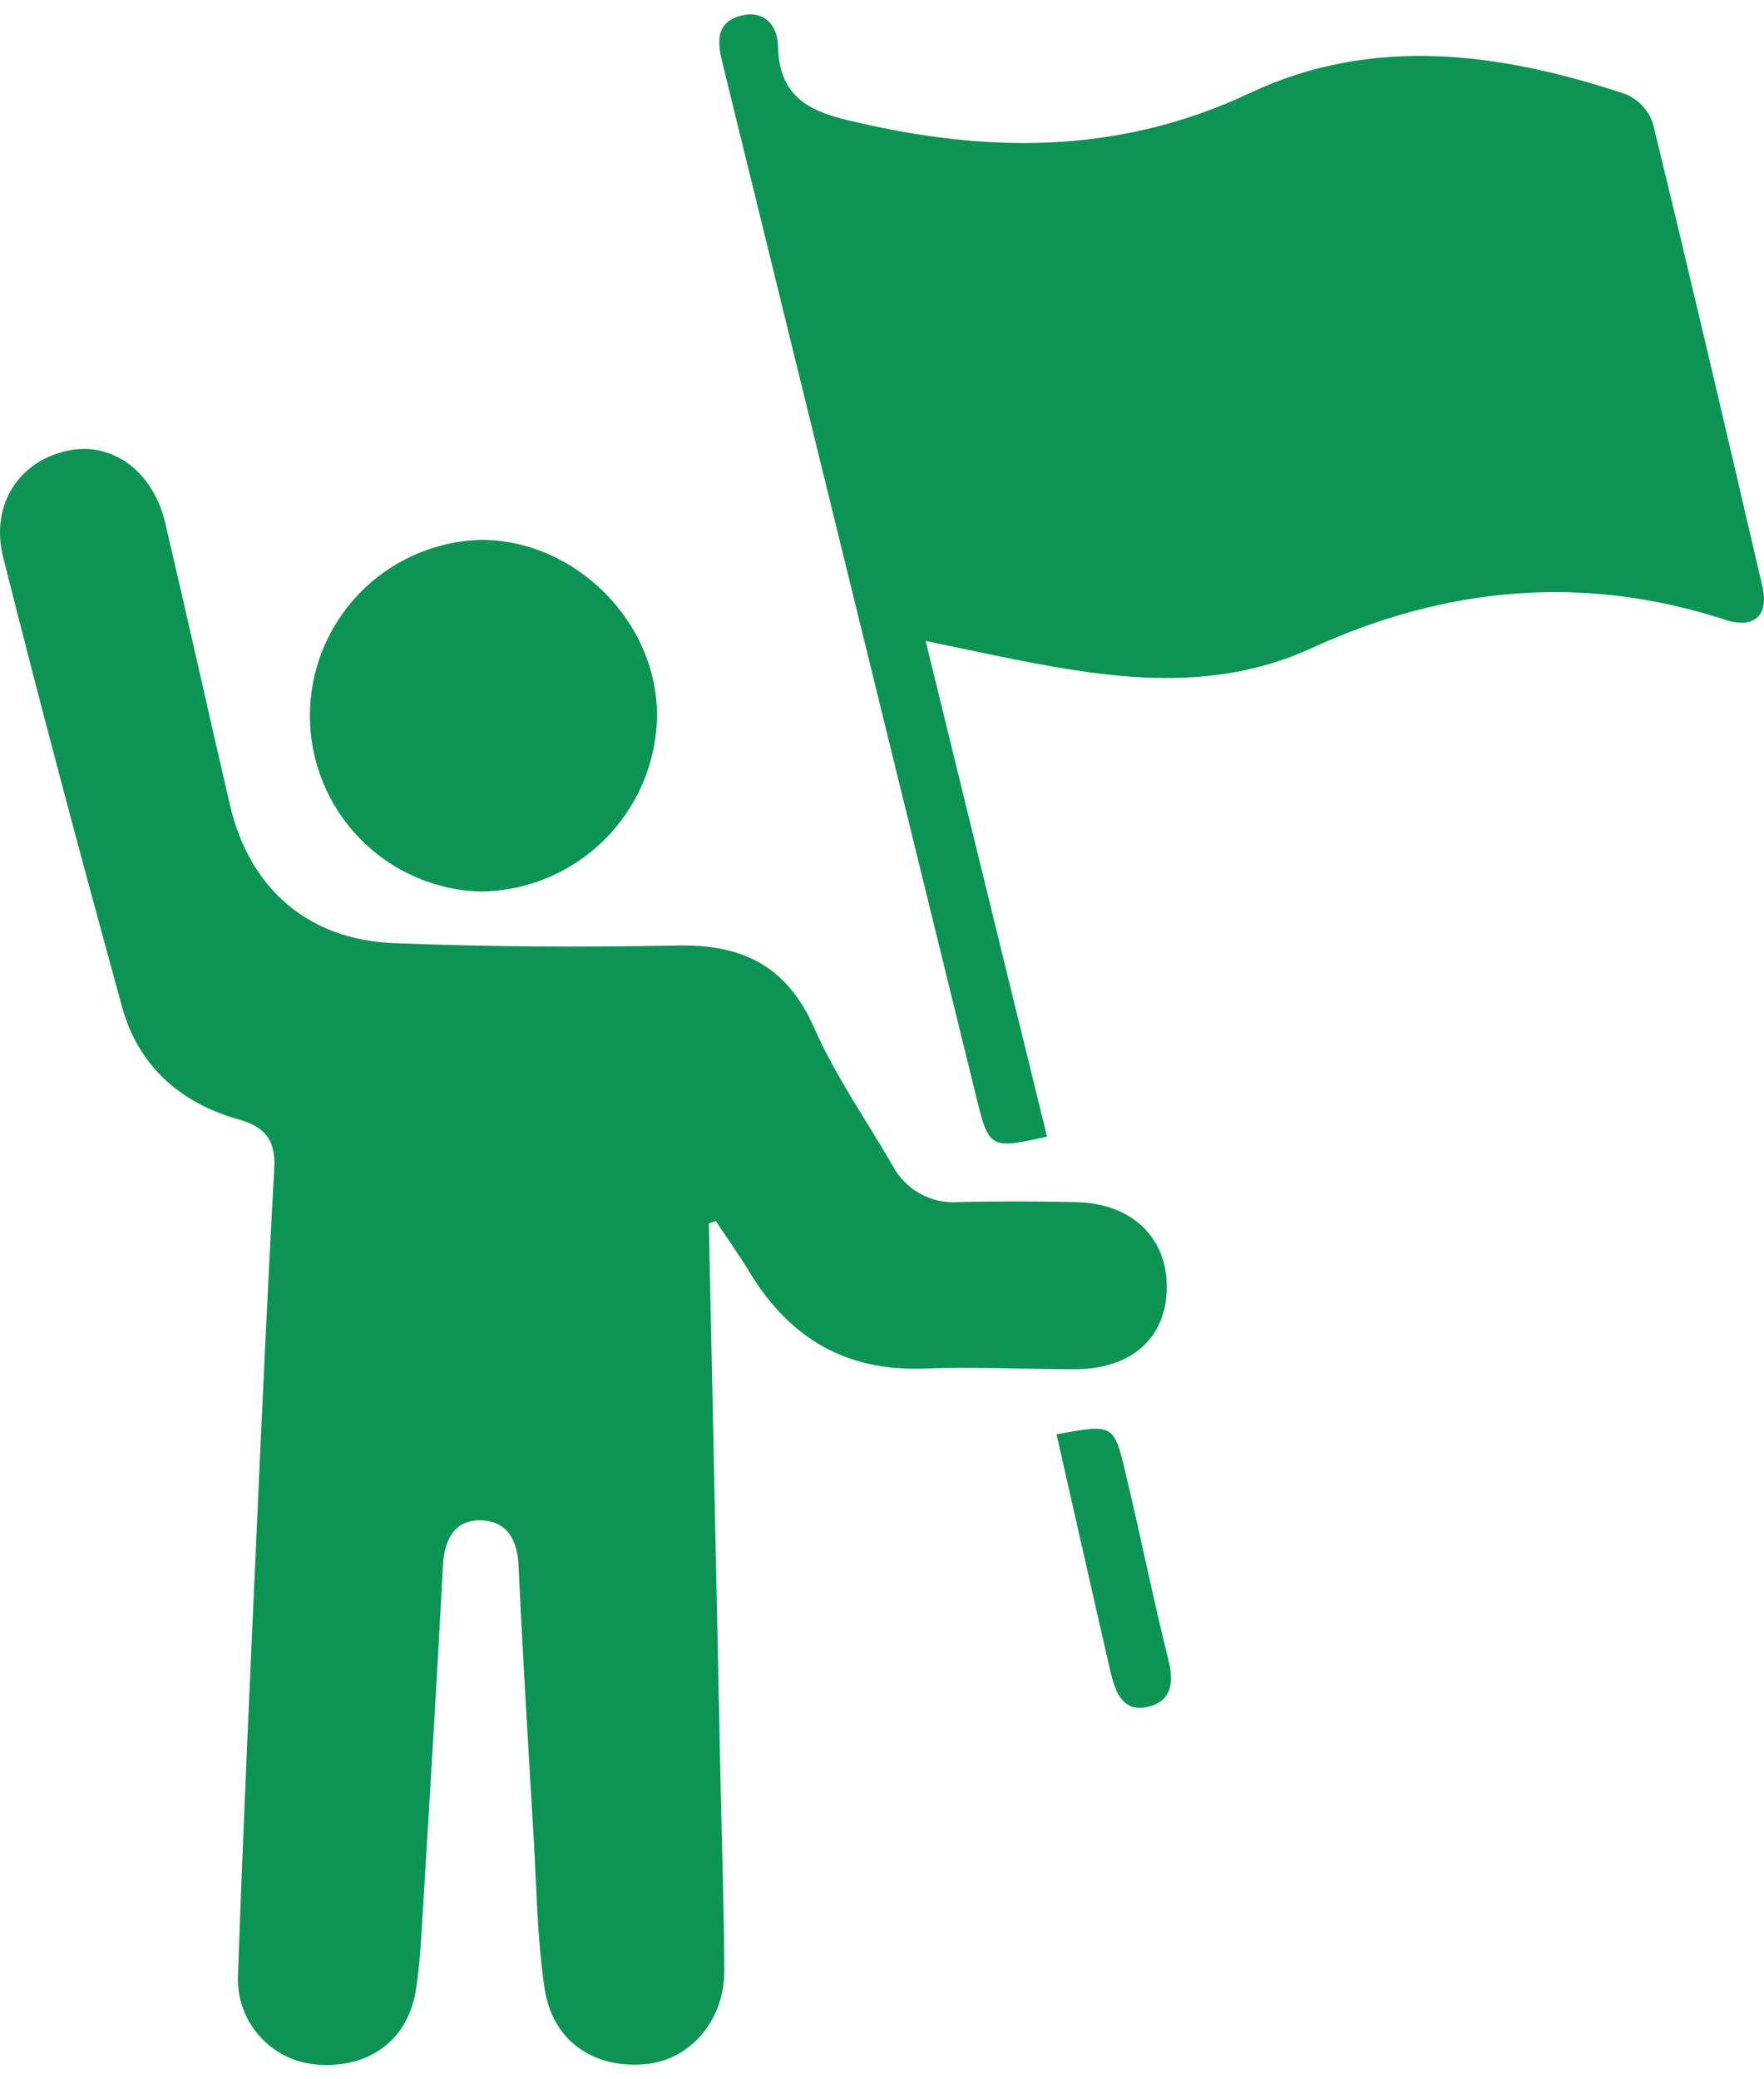
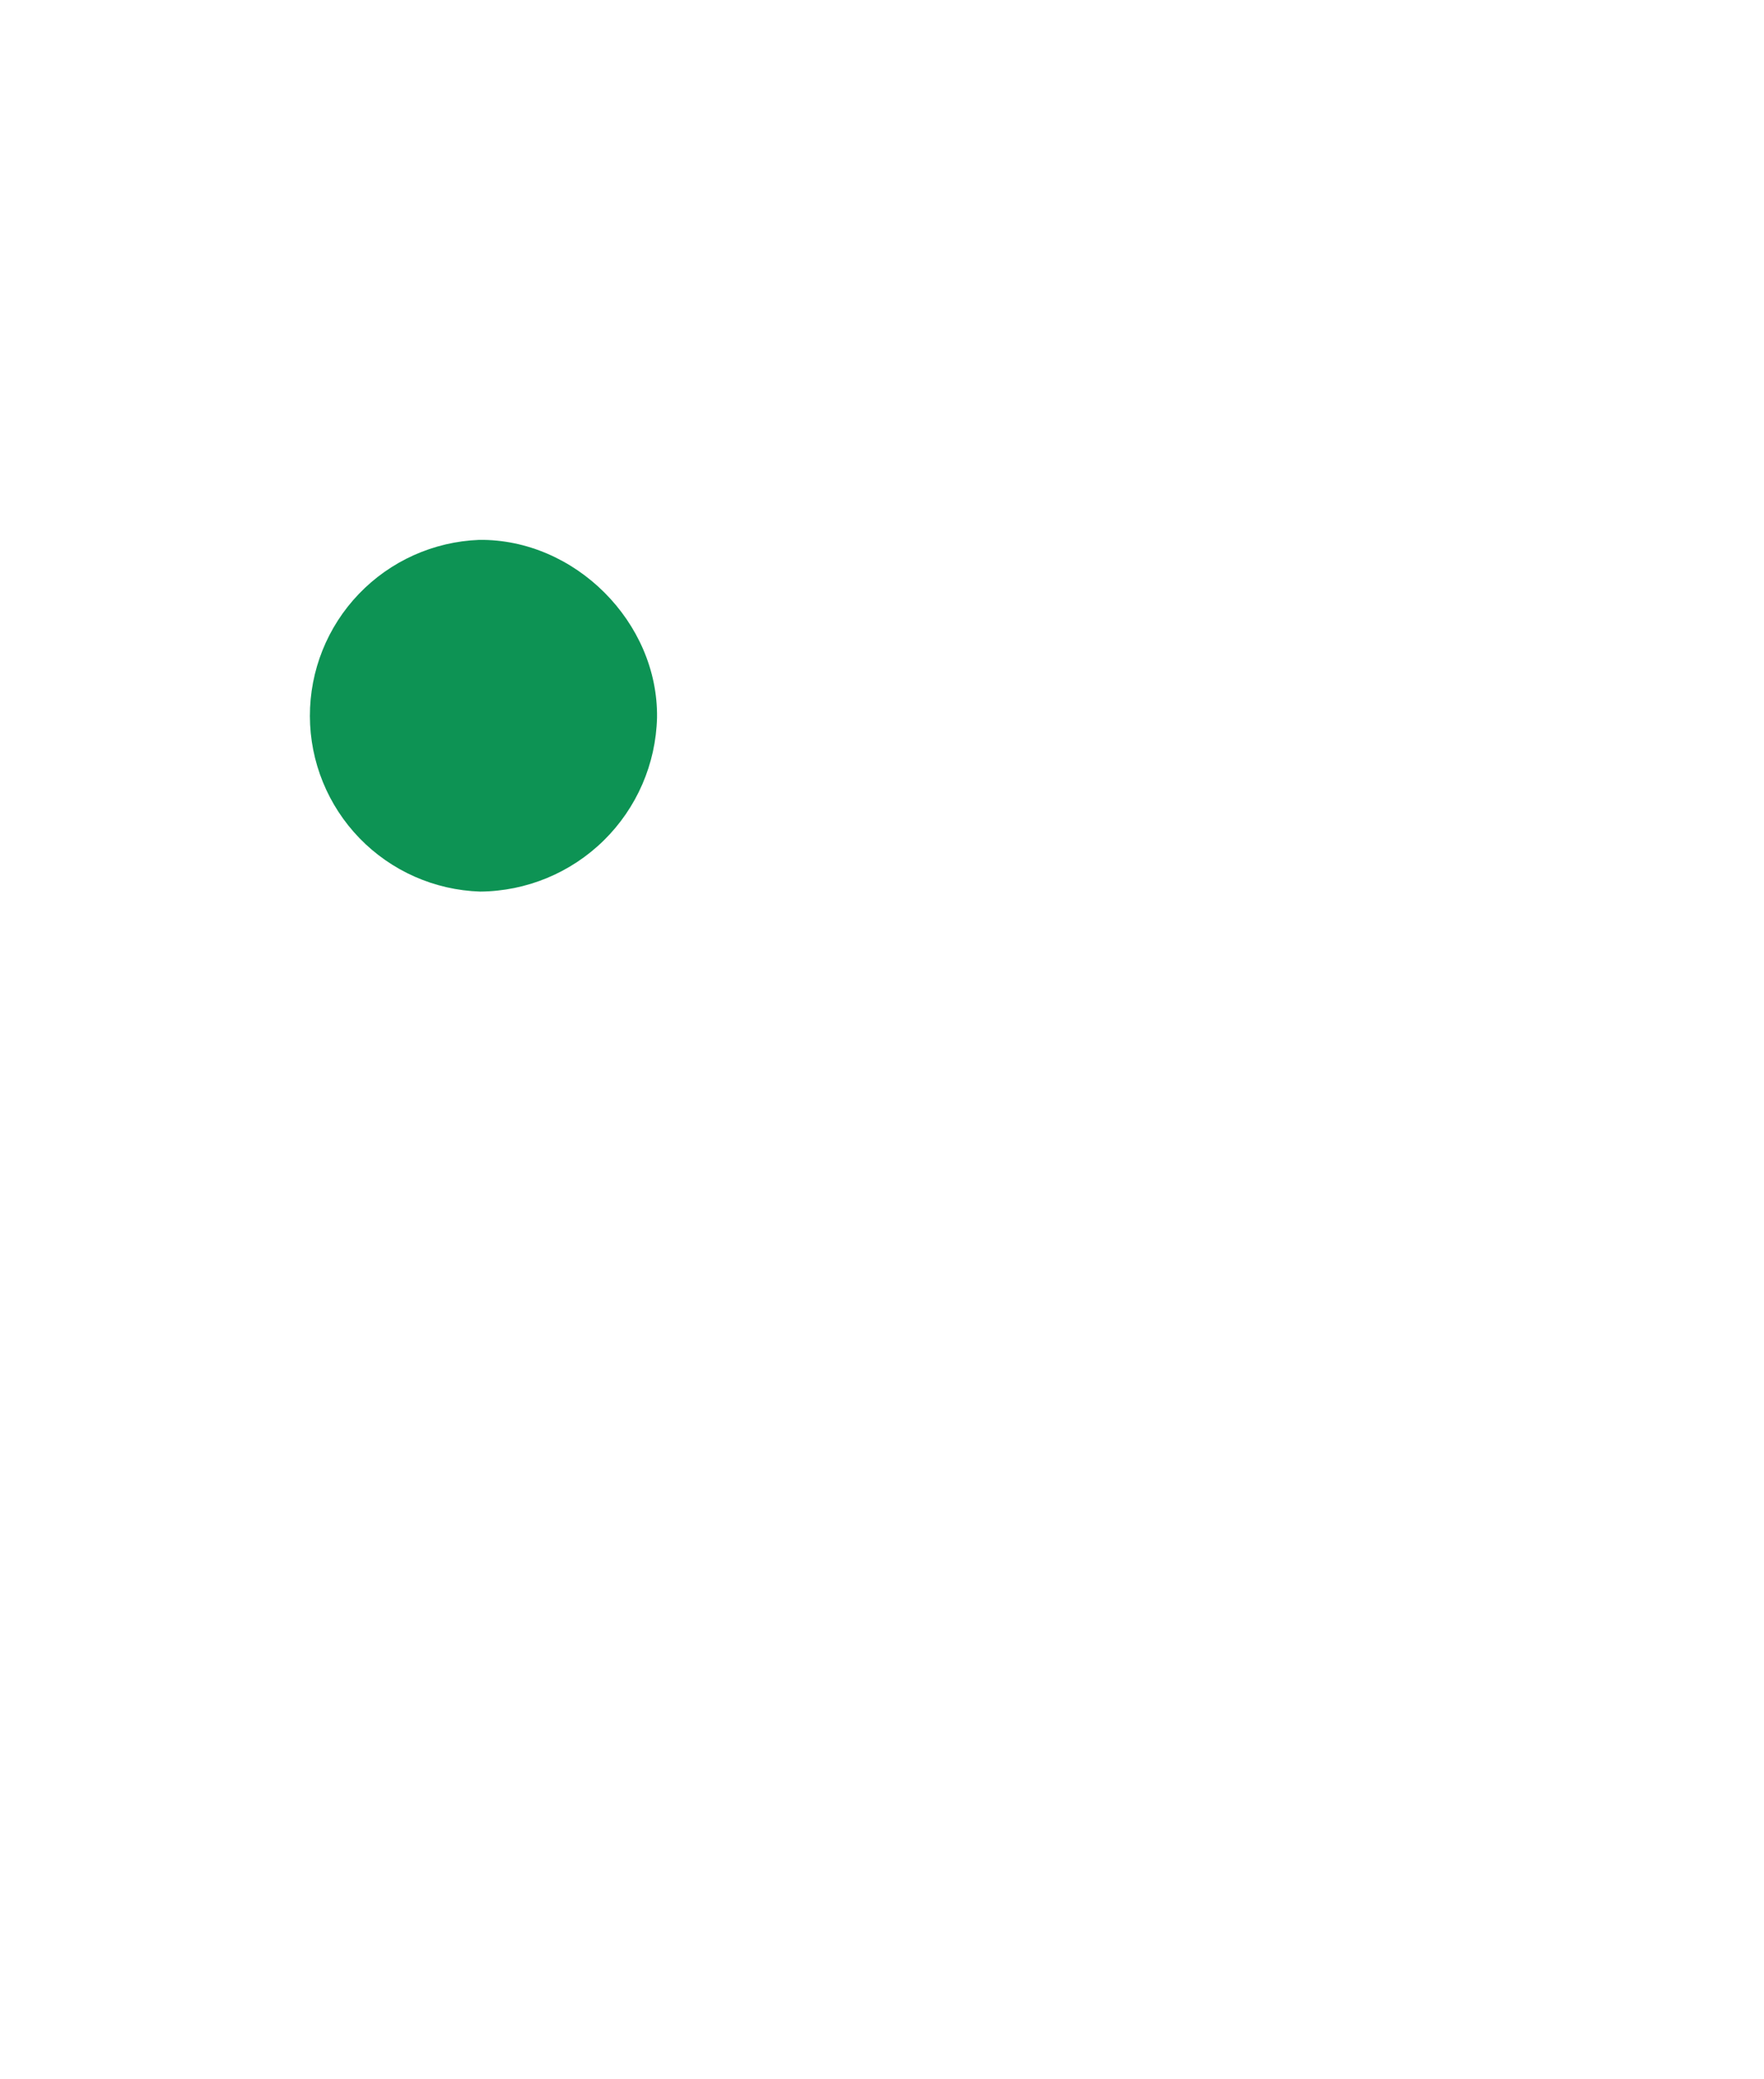
<svg xmlns="http://www.w3.org/2000/svg" width="56" height="66" viewBox="0 0 56 66" fill="none">
-   <path d="M22.503 38.83C22.628 44.709 22.751 50.59 22.873 56.473C22.915 58.499 22.983 60.528 22.994 62.556C22.994 64.154 21.895 65.409 20.448 65.523C18.811 65.654 17.526 64.761 17.285 63.095C17.051 61.517 17.035 59.912 16.941 58.319C16.77 55.438 16.595 52.56 16.461 49.68C16.422 48.849 16.073 48.276 15.259 48.257C14.444 48.239 14.107 48.856 14.063 49.678C13.864 53.452 13.632 57.224 13.403 60.996C13.361 61.698 13.319 62.4 13.213 63.102C12.979 64.74 11.742 65.661 10.069 65.533C9.359 65.481 8.698 65.152 8.228 64.617C7.758 64.082 7.516 63.384 7.556 62.673C7.719 57.994 7.935 53.325 8.145 48.653C8.318 44.799 8.492 40.945 8.707 37.091C8.756 36.195 8.424 35.772 7.57 35.531C5.724 35.011 4.392 33.837 3.877 31.967C2.572 27.222 1.303 22.467 0.101 17.694C-0.32 16.004 0.62 14.631 2.144 14.306C3.547 14.004 4.858 14.944 5.246 16.601C5.948 19.587 6.608 22.579 7.303 25.563C7.916 28.188 9.767 29.826 12.493 29.936C15.49 30.055 18.497 30.072 21.497 30.011C23.553 29.969 24.971 30.645 25.842 32.615C26.513 34.136 27.48 35.524 28.322 36.97C28.518 37.352 28.822 37.669 29.196 37.881C29.571 38.092 29.999 38.189 30.428 38.158C31.675 38.123 32.925 38.133 34.172 38.158C35.929 38.198 37.048 39.272 37.041 40.863C37.034 42.454 35.934 43.463 34.118 43.461C32.52 43.461 30.919 43.379 29.324 43.44C26.848 43.533 25.067 42.468 23.806 40.398C23.467 39.838 23.085 39.305 22.725 38.76L22.503 38.83Z" fill="#0D9354" />
-   <path d="M29.387 20.345C30.691 25.673 31.961 30.874 33.239 36.078C31.475 36.478 31.393 36.443 31.025 34.953C28.328 23.966 25.63 12.974 22.929 1.977C22.754 1.275 22.752 0.697 23.528 0.496C24.252 0.308 24.682 0.8 24.698 1.453C24.729 3.353 26.065 3.631 27.506 3.952C31.671 4.871 35.682 4.836 39.674 2.955C43.579 1.113 47.629 1.665 51.607 2.988C51.808 3.071 51.989 3.196 52.138 3.354C52.287 3.513 52.4 3.701 52.471 3.907C53.664 8.802 54.81 13.711 55.95 18.62C56.16 19.53 55.688 19.973 54.78 19.676C50.269 18.206 45.888 18.62 41.627 20.579C38.548 21.983 35.403 21.564 32.252 20.939C31.339 20.759 30.441 20.562 29.387 20.345Z" fill="#0D9354" />
  <path d="M15.242 28.3C13.796 28.253 12.424 27.647 11.416 26.609C10.408 25.57 9.842 24.181 9.838 22.734C9.834 21.287 10.391 19.895 11.393 18.851C12.395 17.807 13.763 17.192 15.21 17.137C18.251 17.099 20.9 19.755 20.858 22.778C20.822 24.248 20.216 25.646 19.168 26.676C18.12 27.707 16.712 28.289 15.242 28.3Z" fill="#0D9354" />
-   <path d="M33.541 45.527C35.35 45.194 35.366 45.19 35.745 46.811C36.213 48.772 36.606 50.745 37.095 52.696C37.278 53.424 37.179 54.002 36.445 54.177C35.642 54.369 35.401 53.697 35.256 53.073C34.683 50.588 34.124 48.1 33.541 45.527Z" fill="#0D9354" />
</svg>